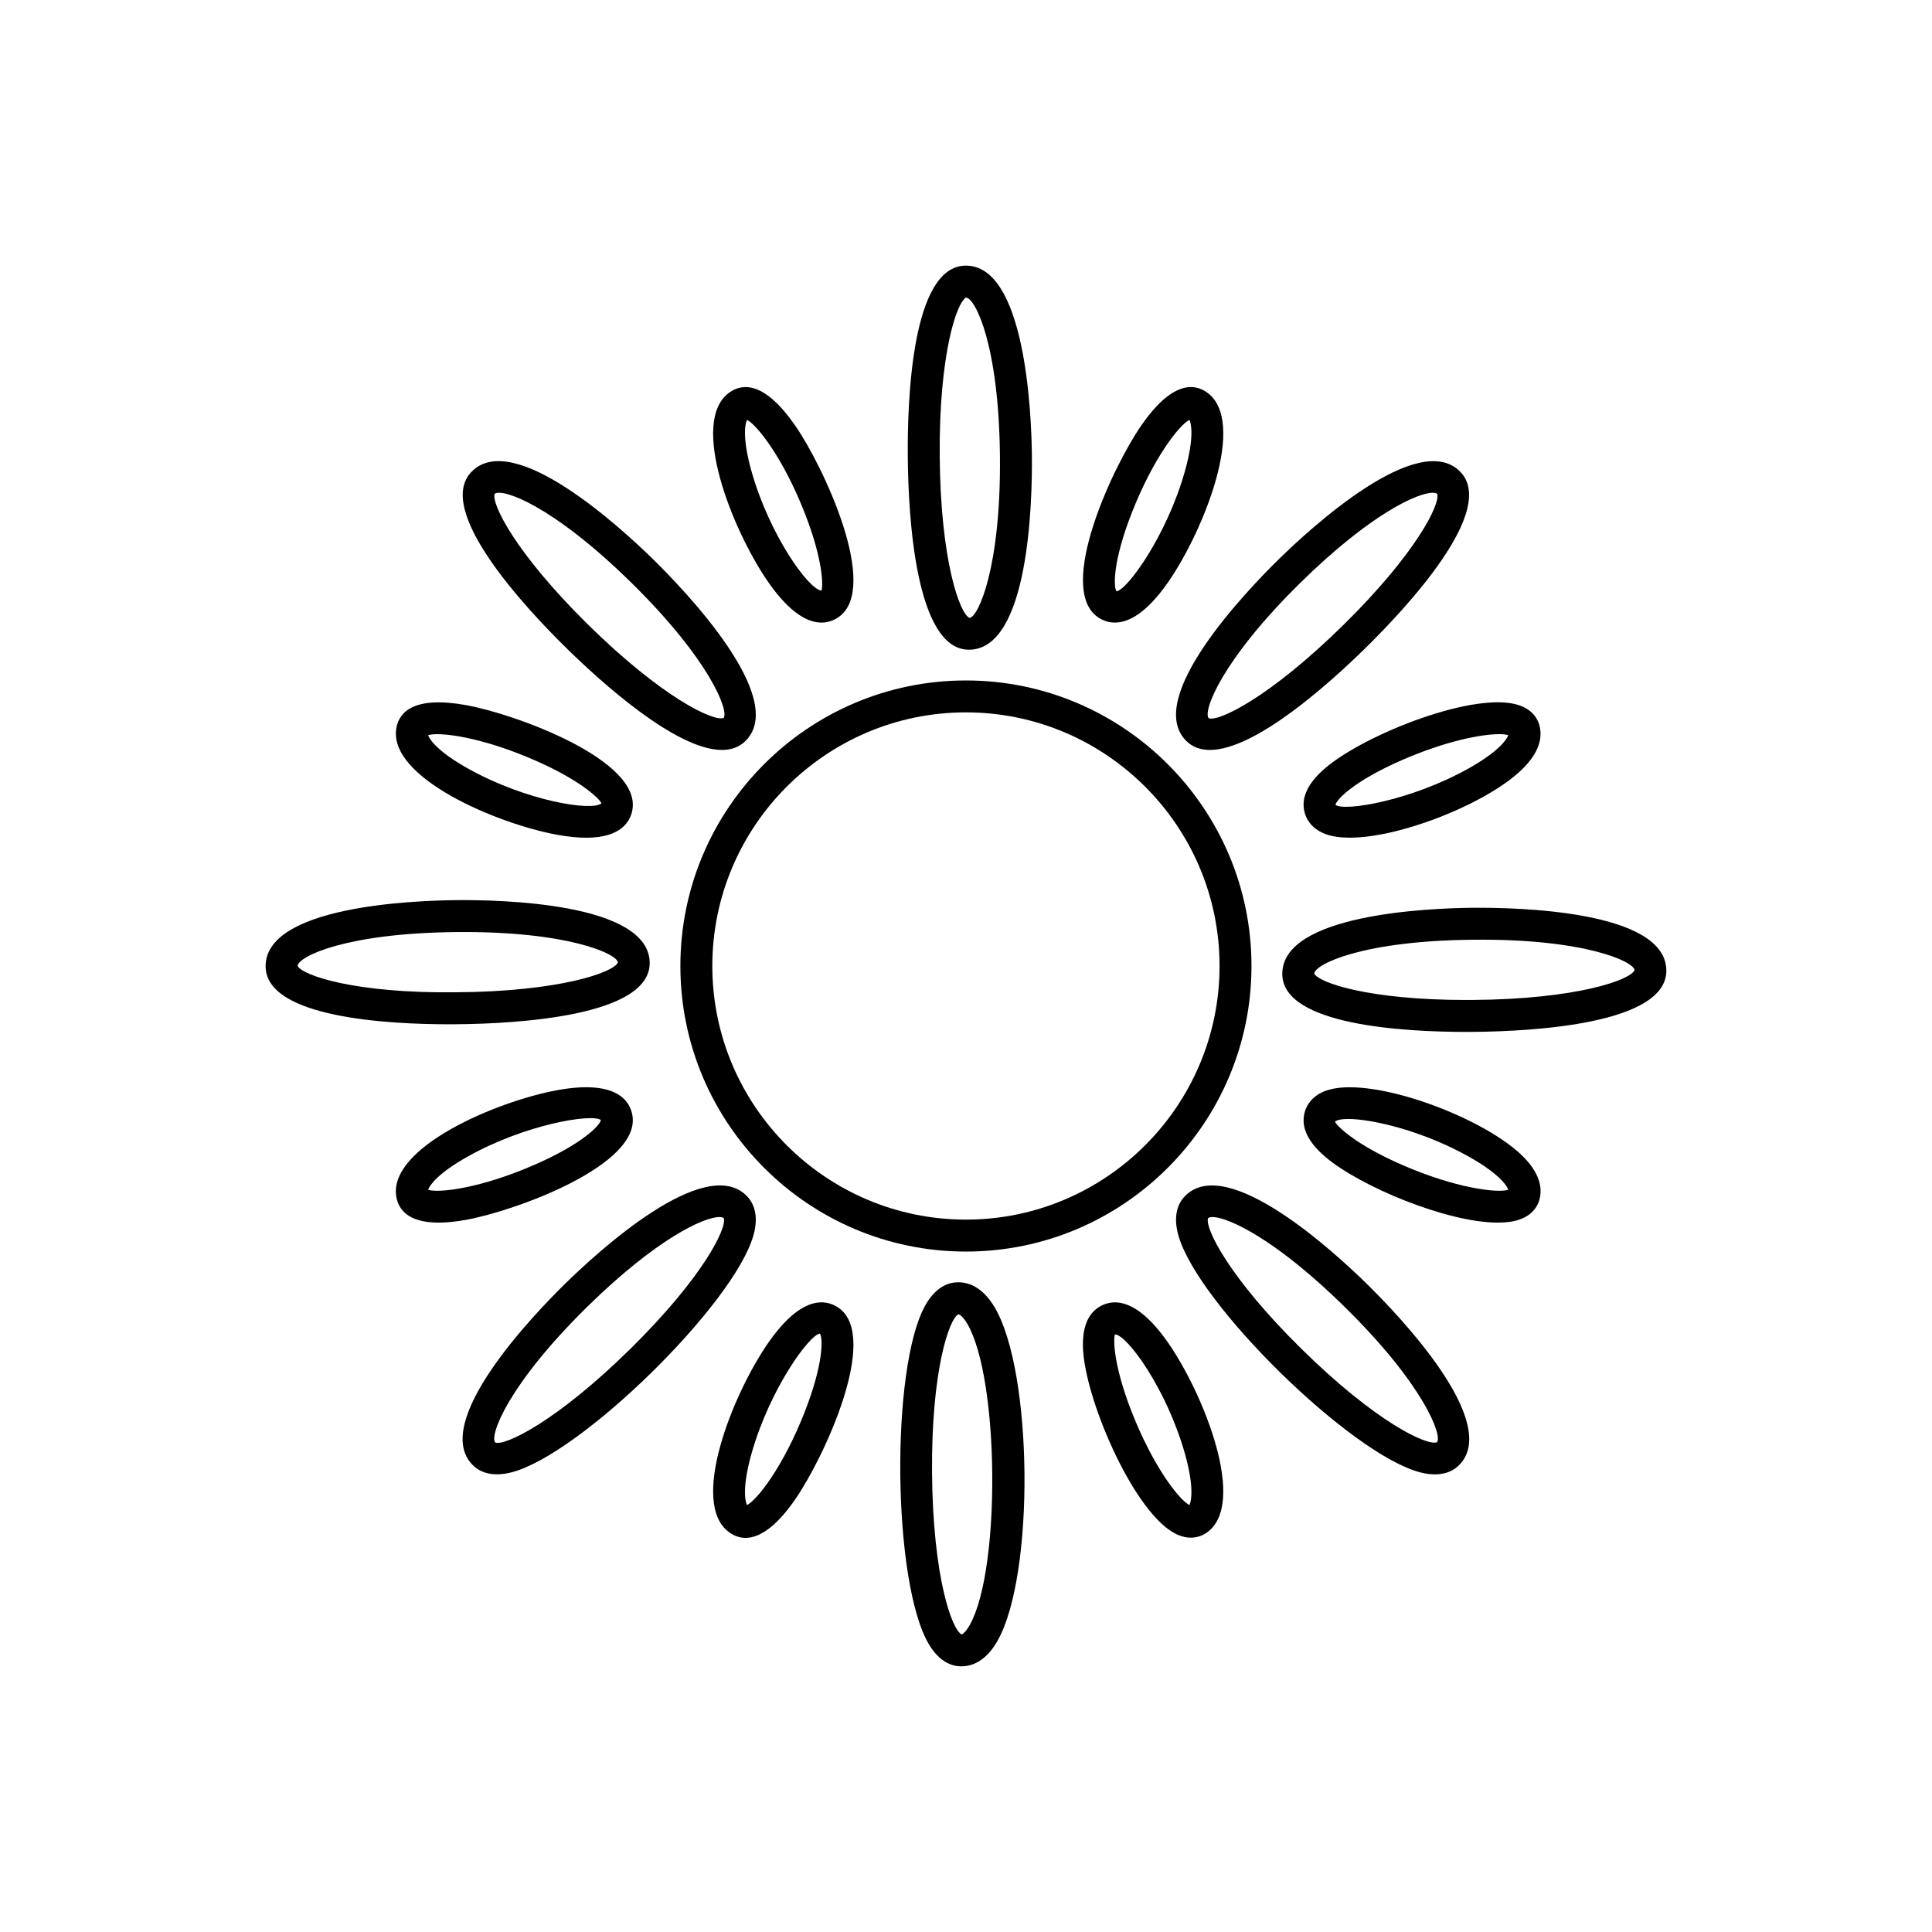
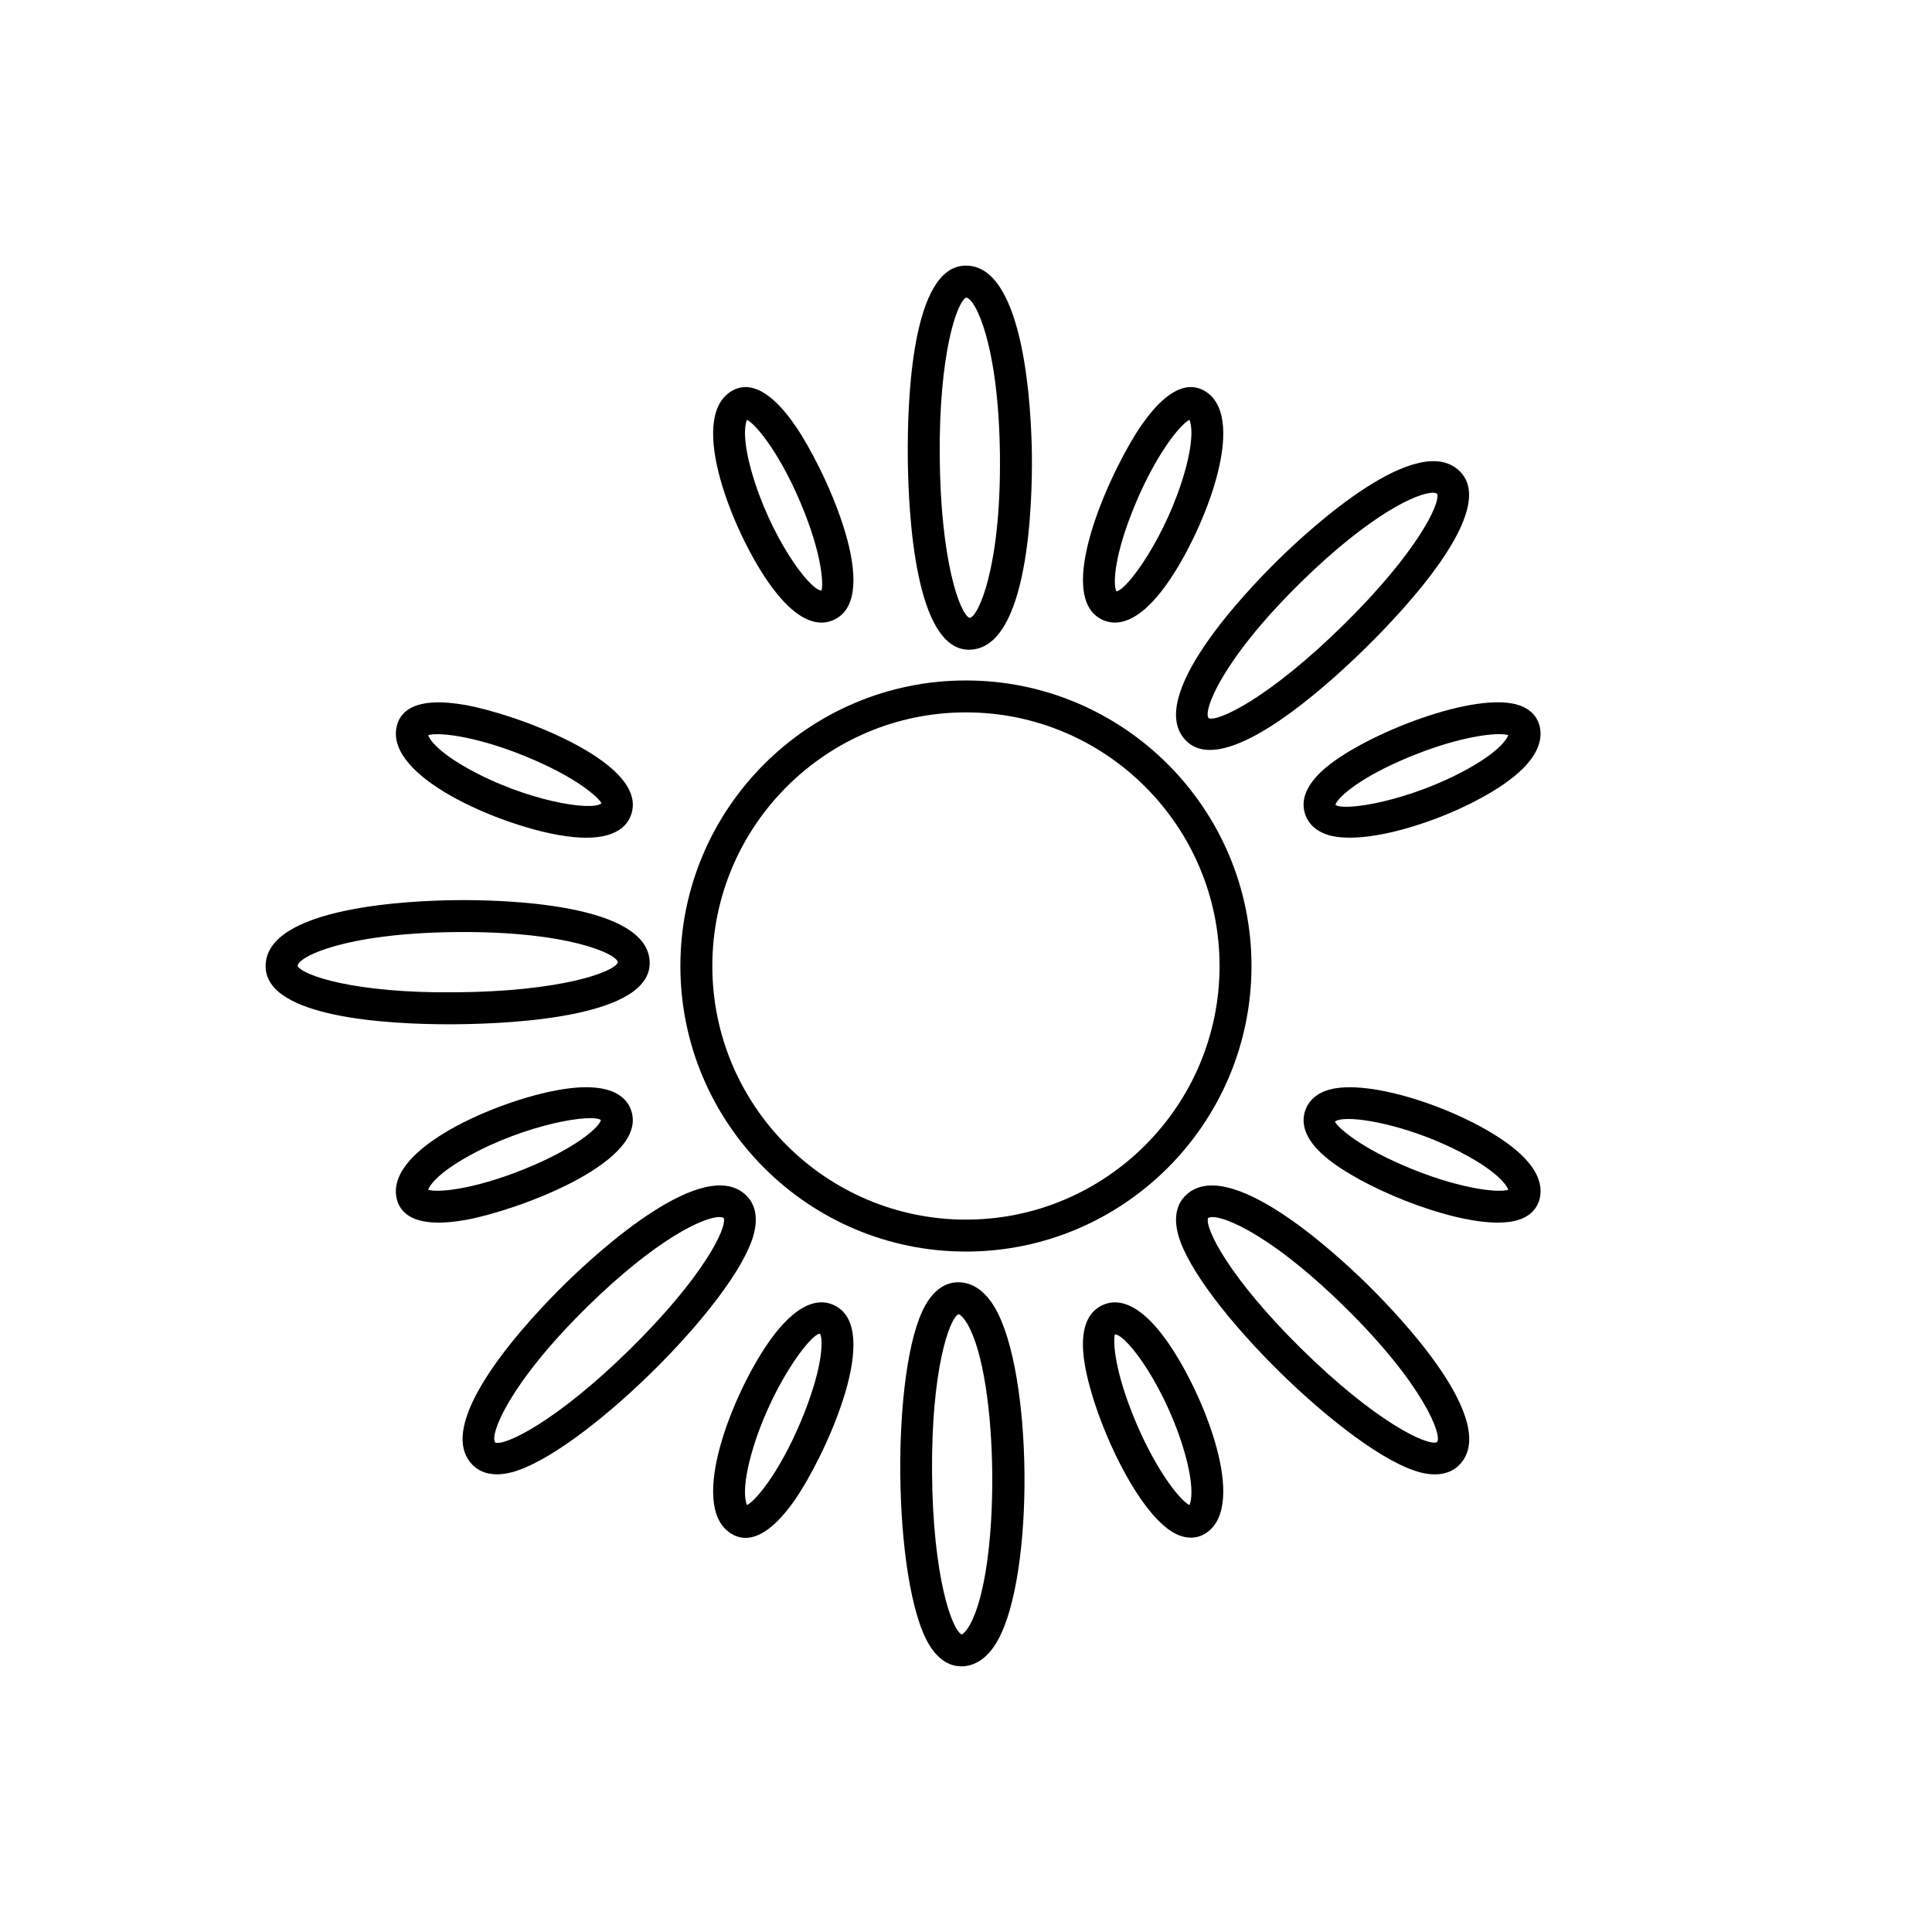
<svg xmlns="http://www.w3.org/2000/svg" fill="#000000" width="800px" height="800px" version="1.1" viewBox="144 144 512 512">
  <g>
    <path d="m399.98 324.33c-41.727 0-75.672 33.945-75.672 75.672s33.945 75.676 75.672 75.676c41.727 0 75.676-33.945 75.676-75.676 0.004-41.73-33.949-75.672-75.676-75.672zm0 142.88c-37.055 0-67.207-30.152-67.207-67.215 0-37.059 30.148-67.207 67.207-67.207 37.059 0 67.215 30.148 67.215 67.207 0 37.062-30.152 67.215-67.215 67.215z" />
-     <path d="m294.23 315.88c9.082 8.906 28.918 26.863 41.09 26.863 2.484 0 4.648-0.746 6.34-2.473 11.109-11.336-16.008-39.645-24.582-48.055-8.48-8.309-37.004-34.555-48.098-23.207-9.98 10.172 14.332 36.168 25.25 46.871zm-19.152-41c1.953-1.594 15.16 2.883 36.074 23.383 21.129 20.715 26.133 34.387 24.586 35.996-2.539 1.047-16.176-5.285-36.004-24.836-19.105-18.84-25.531-31.898-24.656-34.543z" />
    <path d="m506.17 484.19c-8.473-8.316-37.012-34.578-48.125-23.23-1.656 1.691-3.309 4.867-1.777 10.387 5.074 18.199 45.828 58.141 64.129 62.852 1.449 0.371 2.734 0.527 3.875 0.527 3.211 0 5.234-1.258 6.453-2.504 11.109-11.328-15.984-39.629-24.555-48.031zm18.629 42.016c-2.543 1.047-16.176-5.297-35.988-24.828-19.113-18.836-25.539-31.902-24.668-34.551 1.961-1.582 15.164 2.871 36.094 23.406 21.117 20.699 26.109 34.359 24.562 35.973z" />
    <path d="m458.29 340.27c1.688 1.723 3.856 2.473 6.34 2.473 12.176 0 32.008-17.957 41.09-26.863 10.918-10.707 35.227-36.699 25.25-46.871-11.074-11.324-39.609 14.895-48.082 23.195-8.582 8.414-35.711 36.73-24.598 48.066zm30.523-42.023c18.395-18.031 30.828-23.664 34.879-23.664 0.551 0 0.945 0.105 1.18 0.297 0.875 2.644-5.551 15.703-24.656 34.543-19.82 19.539-33.355 25.895-35.883 24.922-1.664-1.695 3.336-15.367 24.48-36.098z" />
    <path d="m341.91 460.95c-11.105-11.332-39.621 14.895-48.094 23.199-8.578 8.41-35.699 36.723-24.59 48.059 1.223 1.246 3.25 2.504 6.457 2.504 1.137 0 2.422-0.156 3.875-0.527 18.297-4.711 59.051-44.648 64.125-62.852 1.535-5.516-0.117-8.688-1.773-10.383zm-30.77 40.426c-19.824 19.543-33.457 25.871-35.867 24.914-1.668-1.703 3.336-15.371 24.469-36.094 18.395-18.031 30.832-23.668 34.879-23.668 0.555 0 0.945 0.105 1.184 0.297 0.875 2.644-5.555 15.711-24.664 34.551z" />
    <path d="m265.41 415.43c15.312-0.156 50.906-2.047 50.766-16.289-0.156-15.871-39.406-16.727-51.363-16.594-11.863 0.117-50.578 1.734-50.422 17.598 0.137 13.582 32.441 15.301 48.723 15.301 0.809-0.008 1.578-0.012 2.297-0.016zm-42.551-15.457c0.242-2.516 12.762-8.68 42.039-8.969 29.652-0.293 42.793 5.84 42.84 8.07-1.062 2.574-15.195 7.703-43.039 7.894-26.754 0.297-40.586-4.504-41.84-6.996z" />
-     <path d="m534.27 384.57c-11.871 0.117-50.602 1.727-50.453 17.598 0.137 13.578 32.434 15.297 48.723 15.297 0.812 0 1.586-0.004 2.316-0.012 15.305-0.152 50.891-2.051 50.742-16.289-0.152-15.863-39.371-16.684-51.328-16.594zm-0.152 24.43c-0.52 0.004-1.027 0.004-1.531 0.004-25.805 0-39.07-4.559-40.301-6.996 0.246-2.516 12.773-8.688 42.066-8.969 29.664-0.324 42.762 5.84 42.809 8.07-1.055 2.57-15.191 7.699-43.043 7.891z" />
    <path d="m400.78 316.18h0.09c15.863-0.156 16.711-39.352 16.594-51.363-0.117-11.863-1.855-50.633-17.598-50.422h-0.004c-14.254 0.141-15.438 35.727-15.285 51.016 0.148 15.281 2.035 50.77 16.203 50.77zm-0.754-93.32c2.508 0.242 8.688 12.762 8.969 42.039 0.297 29.594-5.836 42.793-8.07 42.84-2.57-1.059-7.691-15.18-7.891-43.012-0.191-26.832 4.5-40.613 6.992-41.867z" />
    <path d="m397.82 483.82c-2.367 0.023-5.777 1.098-8.594 6.09-9.285 16.453-8.711 73.504 0.902 89.777 2.875 4.871 6.262 5.91 8.621 5.91h0.082c2.621-0.023 6.402-1.223 9.543-6.797 9.859-17.473 9.391-71.133-0.766-88.332-3.281-5.547-7.106-6.699-9.789-6.648zm3.176 90.824c-1.152 2.031-2.012 2.484-2.106 2.508-2.57-1.059-7.691-15.176-7.891-43-0.191-26.812 4.492-40.598 6.984-41.867 0.371 0.066 1.238 0.641 2.332 2.484 8.523 14.445 8.961 65.199 0.68 79.875z" />
    <path d="m311.58 439.49c-0.672-3.684-4.121-9.445-19.836-6.594-16.164 2.934-45.074 15.254-42.703 28.355v0.004c0.598 3.289 3.144 6.75 11.18 6.75 2.062 0 4.484-0.227 7.332-0.742 13.086-2.379 46.434-14.508 44.027-27.773zm-54.133 19.809c0.422-1.215 2.691-4.434 10.523-8.812 15.402-8.613 32.961-11.43 35.266-9.664-0.215 1.406-4.949 6.348-17.582 11.859-14.281 6.238-25.316 7.543-28.207 6.617z" />
    <path d="m489.59 358.64c0.539 3.004 2.613 5.297 5.828 6.449 1.734 0.621 3.863 0.902 6.273 0.902 13.027 0 34.203-8.293 44.102-16.68 4.934-4.188 7.062-8.367 6.324-12.434-0.293-1.598-1.371-4.492-5.356-5.918-11.383-4.086-40.824 7.496-51.469 16.52-4.441 3.769-6.367 7.527-5.703 11.16zm25.922-13.199c11.613-5.066 21.078-6.883 25.762-6.883 1.078 0 1.906 0.098 2.438 0.273-0.418 1.211-2.68 4.418-10.5 8.801-15.41 8.625-32.961 11.453-35.293 9.668 0.227-1.406 4.957-6.344 17.594-11.859z" />
    <path d="m291.75 365.24c2.938 0.535 5.453 0.766 7.594 0.766 9.305 0 11.699-4.363 12.242-7.359 2.41-13.266-30.949-25.402-44.027-27.773-13.949-2.523-17.758 1.875-18.512 6.012-2.375 13.098 26.535 25.422 42.703 28.355zm-6.082-19.785c12.629 5.512 17.359 10.449 17.73 11.426-2.465 2.207-20.02-0.613-35.422-9.234-7.836-4.383-10.098-7.594-10.52-8.812 2.863-0.934 13.918 0.379 28.211 6.621z" />
    <path d="m545.79 448.81c-11.73-9.945-39.301-19.734-50.371-15.773-3.219 1.152-5.289 3.445-5.828 6.445-0.664 3.637 1.258 7.391 5.707 11.164 9.133 7.742 32.117 17.359 45.645 17.359 2.231 0 4.211-0.262 5.824-0.84 3.981-1.426 5.062-4.316 5.356-5.918 0.742-4.062-1.387-8.25-6.332-12.438zm-30.281 3.871c-12.629-5.512-17.355-10.449-17.73-11.426 0.527-0.473 1.762-0.715 3.527-0.715 6.41 0 19.828 3.195 31.906 9.961 7.824 4.375 10.082 7.586 10.504 8.801-2.859 0.918-13.926-0.387-28.207-6.621z" />
    <path d="m361.72 308.99c1.906 0 3.422-0.691 4.508-1.441 11.078-7.68-3.926-39.84-11.496-50.773-8.07-11.645-13.875-11.23-17.336-8.832-10.941 7.582 0.785 36.742 10.148 50.246 5.879 8.48 10.68 10.801 14.176 10.801zm-19.758-53.727c2.695 1.371 9.574 10.105 15.27 24.621 5.039 12.836 4.887 19.672 4.457 20.625-3.293-0.18-13.723-14.59-18.52-31.578-2.441-8.637-1.766-12.512-1.207-13.668z" />
    <path d="m434.94 490.58c-3.039 2.102-4.332 6.117-3.859 11.93 1.148 13.91 13.789 42.914 24.711 48.078 1.406 0.664 2.676 0.91 3.789 0.91 1.906 0 3.34-0.73 4.188-1.316 10.941-7.582-0.785-36.738-10.141-50.246-9.07-13.098-15.594-11.488-18.688-9.355zm24.273 52.285c-2.699-1.375-9.582-10.121-15.281-24.645-5.027-12.82-4.883-19.648-4.449-20.602 3.293 0.18 13.723 14.59 18.52 31.578 2.441 8.637 1.766 12.512 1.211 13.668z" />
    <path d="m434.94 307.55c1.09 0.75 2.606 1.441 4.508 1.441 3.496 0 8.305-2.316 14.184-10.809 9.352-13.508 21.086-42.664 10.141-50.246-3.449-2.394-9.266-2.805-17.332 8.828-7.57 10.938-22.578 43.102-11.5 50.785zm9-27.66c5.691-14.516 12.57-23.254 15.27-24.633 0.555 1.16 1.23 5.031-1.211 13.664-4.797 16.988-15.219 31.398-18.113 31.781-0.828-1.145-0.984-7.981 4.055-20.812z" />
    <path d="m366.23 490.58c-3.082-2.137-9.602-3.758-18.691 9.359-9.355 13.508-21.086 42.664-10.141 50.246 1.137 0.785 2.523 1.367 4.172 1.367 3.356 0 7.754-2.387 13.168-10.203 7.566-10.926 22.57-43.09 11.492-50.77zm-9.008 27.68c-5.691 14.5-12.57 23.23-15.262 24.605-0.559-1.16-1.234-5.039 1.211-13.68 4.801-16.984 15.227-31.387 18.105-31.77 0.84 1.156 0.988 8.004-4.055 20.844z" />
  </g>
</svg>